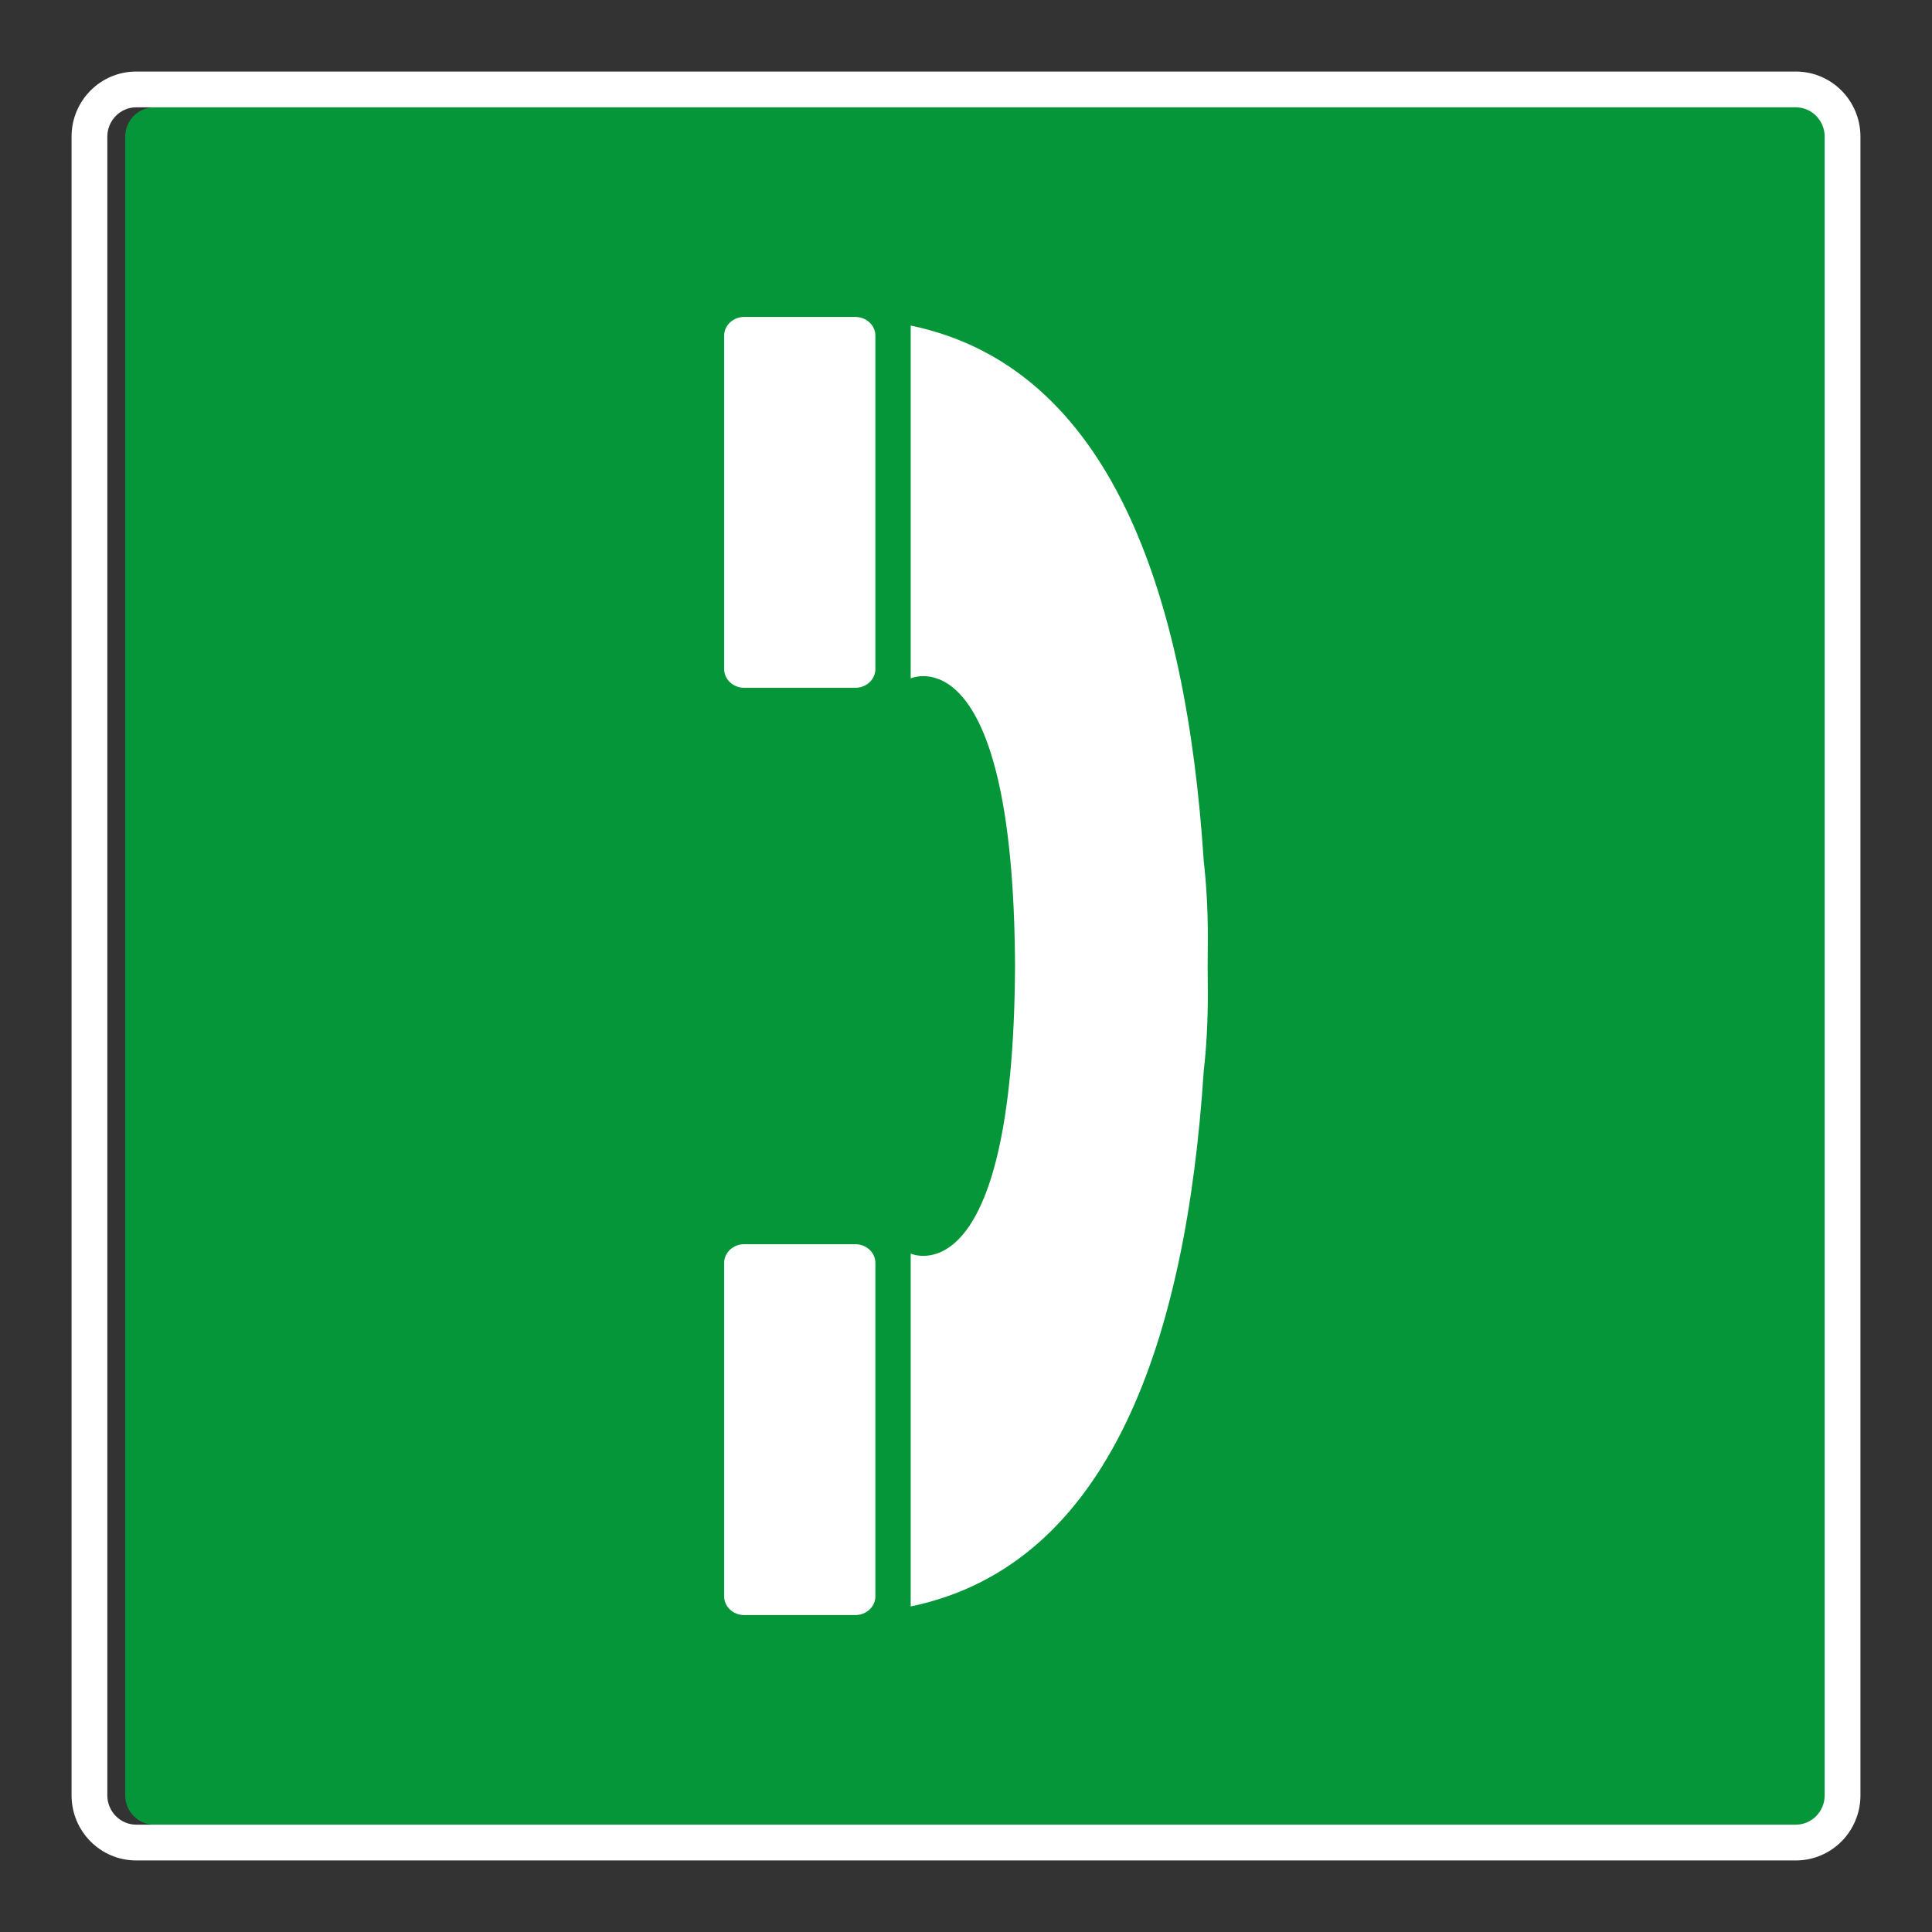
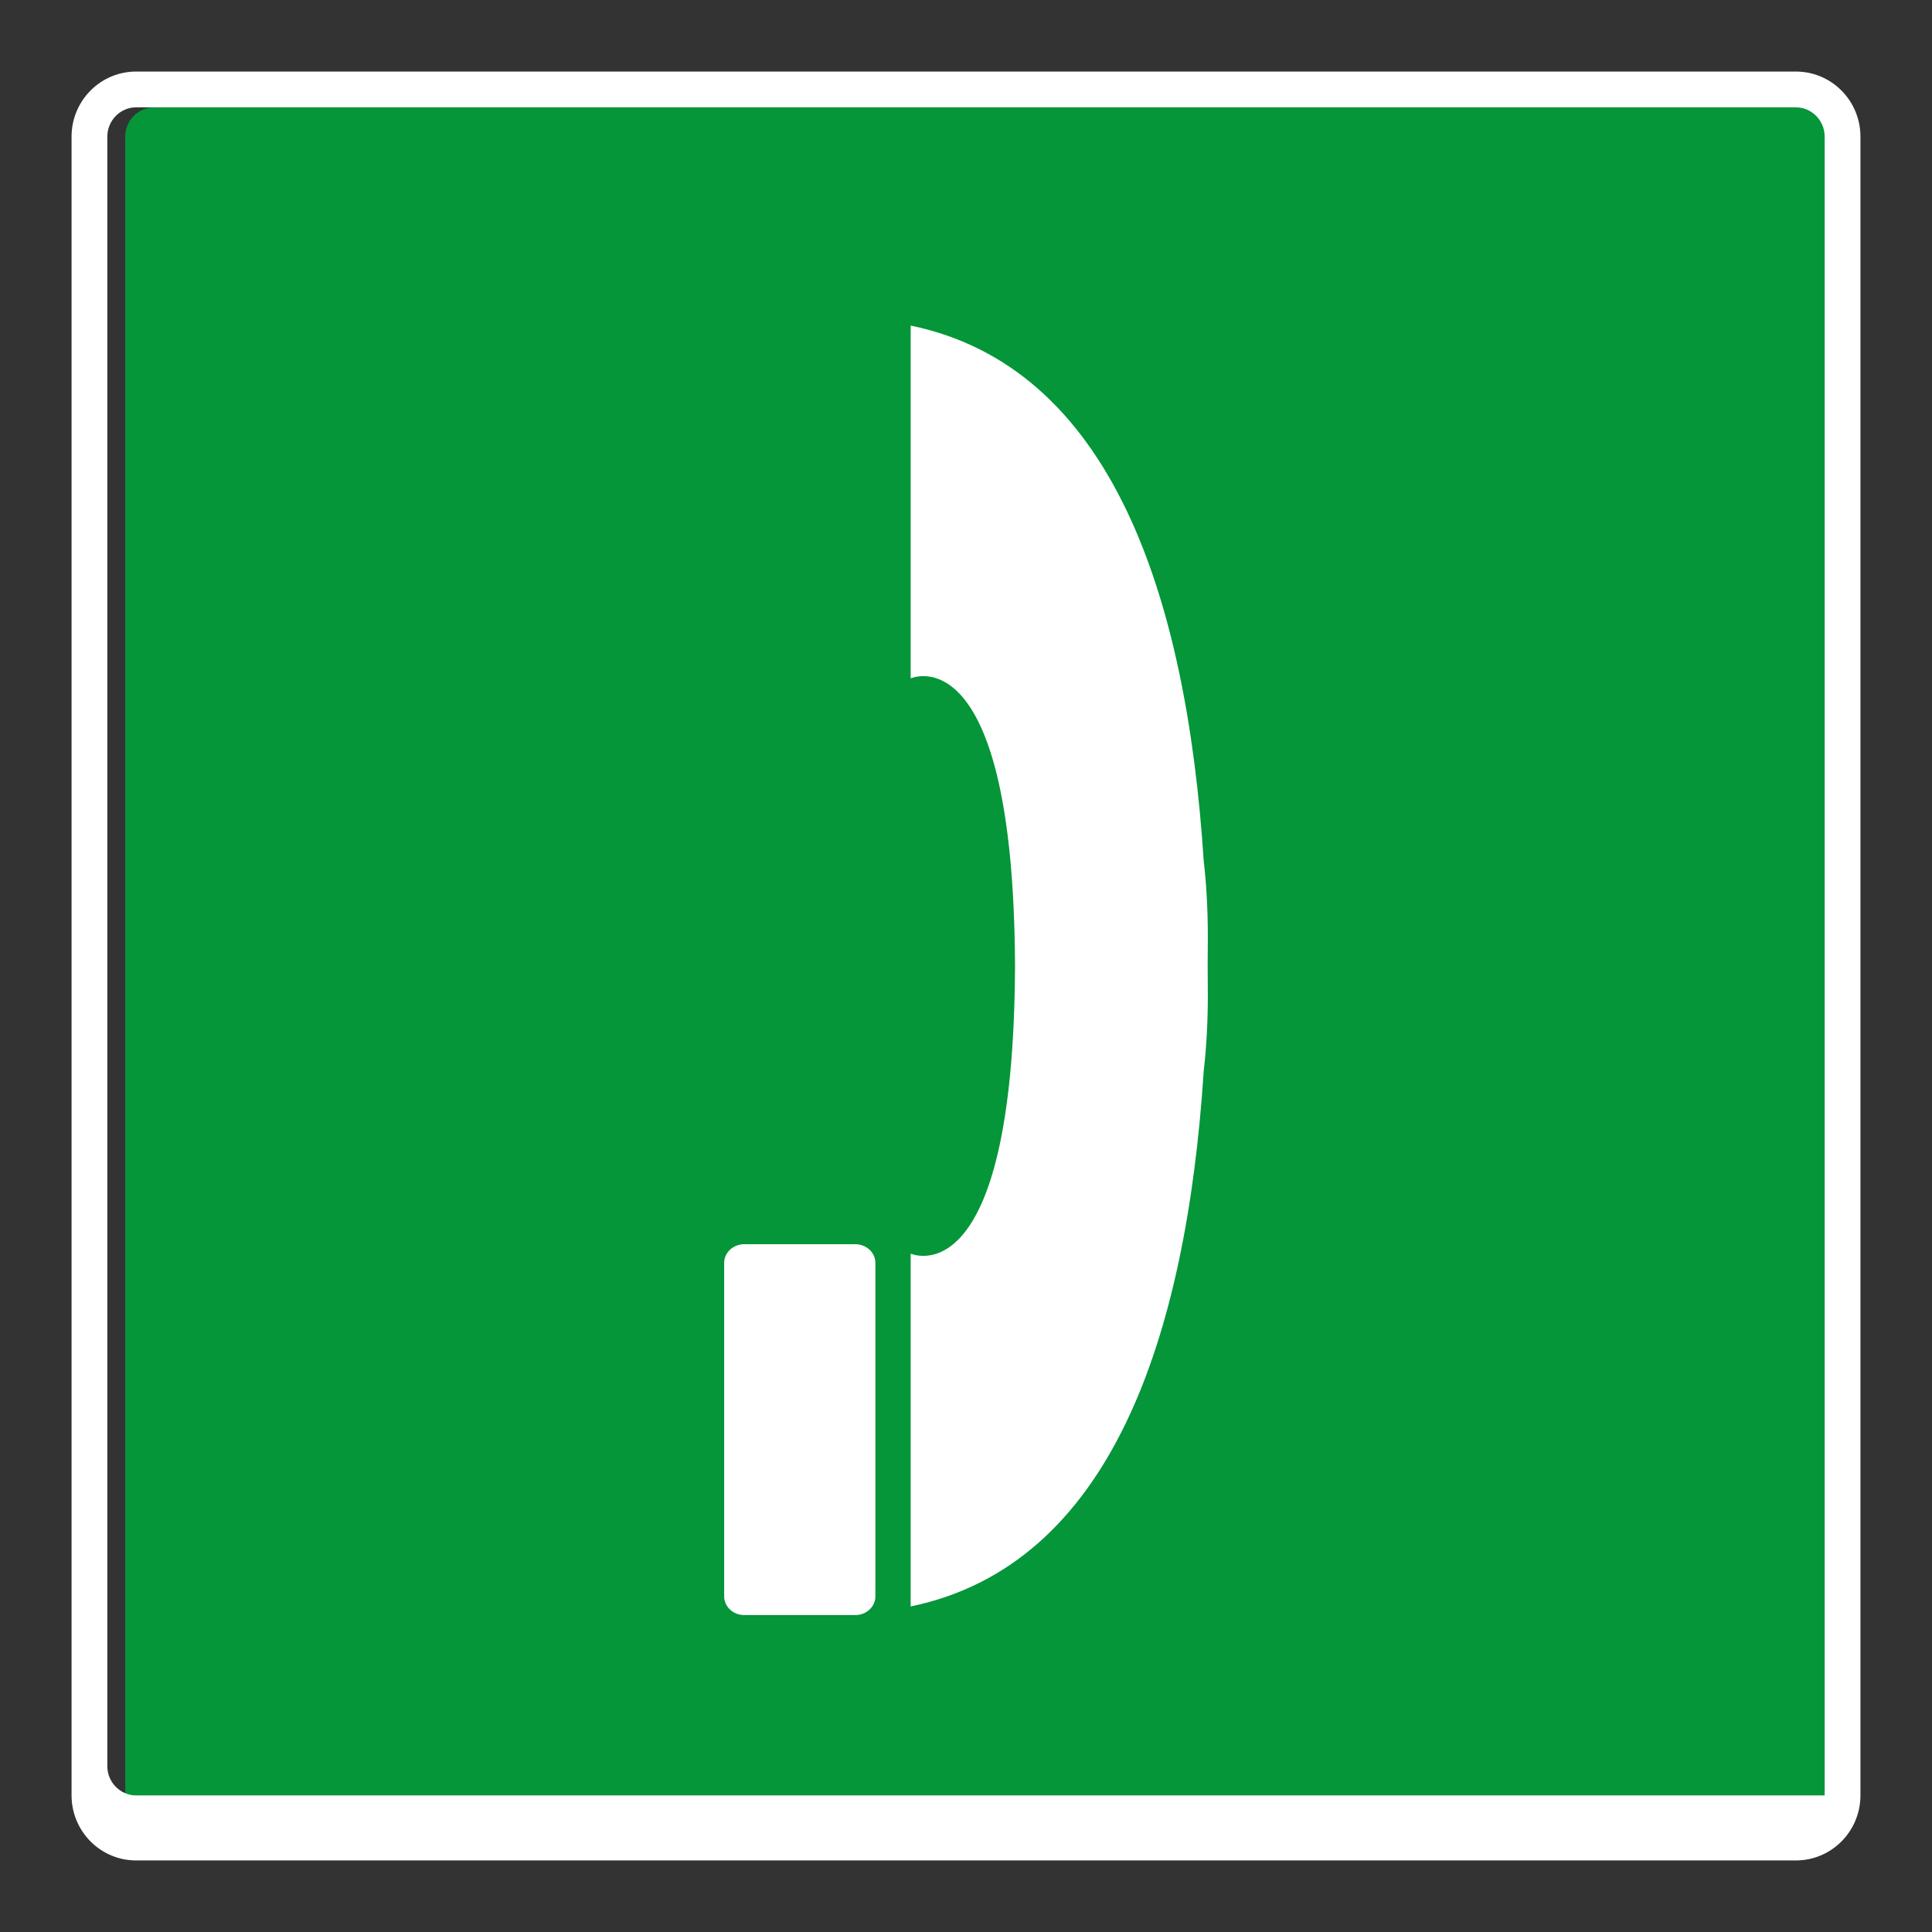
<svg xmlns="http://www.w3.org/2000/svg" viewBox="0 0 306.142 306.142">
  <rect x="0" y="0" width="306.142" height="306.142" fill="#333333" stroke="none" />
  <g id="Calque_5" data-name="Calque 5">
    <path d="M24.412,289.135h262.998c2.507-.003,4.556-2.081,4.559-4.631V21.638c-.003-2.548-2.051-4.628-4.566-4.631H24.405c-2.507.003-4.557,2.081-4.562,4.633v262.867c.005,2.543,2.055,4.625,4.569,4.628Z" style="fill: #049639;" />
  </g>
  <g id="Calque_1" data-name="Calque 1">
    <g>
      <path d="M190.739,169.74c.42-3.649.653-7.676.653-12.095,0-1.528-.01-3.052-.028-4.572.018-1.521.028-3.048.028-4.576,0-4.419-.233-8.443-.653-12.092-2.75-42.277-14.734-78.257-46.433-84.814v55.903s16.296-7.422,16.535,45.579c-.24,52.994-16.535,45.575-16.535,45.575v55.906c31.699-6.561,43.683-42.537,46.433-84.814Z" style="fill: #fff;" />
-       <path d="M117.923,108.987h17.608c1.75,0,3.18-1.33,3.18-2.954v-52.859c0-1.625-1.43-2.954-3.18-2.954h-17.608c-1.746,0-3.173,1.33-3.173,2.954v52.859c0,1.625,1.427,2.954,3.173,2.954Z" style="fill: #fff;" />
      <path d="M117.923,255.922h17.608c1.75,0,3.18-1.33,3.18-2.954v-52.862c0-1.621-1.43-2.951-3.18-2.951h-17.608c-1.746,0-3.173,1.33-3.173,2.951v52.862c0,1.625,1.427,2.954,3.173,2.954Z" style="fill: #fff;" />
    </g>
  </g>
  <g id="Calque_5_-_copie" data-name="Calque 5 - copie">
-     <path d="M284.575,17.007h-.007c2.515.003,4.563,2.084,4.566,4.631v262.865c-.003,2.551-2.051,4.628-4.559,4.631H21.577c-2.514-.003-4.564-2.084-4.569-4.628V21.64c.005-2.551,2.055-4.63,4.562-4.633h263.005M284.575,11.338H21.57c-5.675.007-10.22,4.631-10.232,10.29v262.879c.012,5.659,4.556,10.29,10.232,10.297h263.005c5.675-.007,10.221-4.638,10.228-10.294V21.638c-.007-5.669-4.556-10.294-10.228-10.301h0Z" style="fill: #fff;" />
+     <path d="M284.575,17.007h-.007c2.515.003,4.563,2.084,4.566,4.631v262.865H21.577c-2.514-.003-4.564-2.084-4.569-4.628V21.64c.005-2.551,2.055-4.63,4.562-4.633h263.005M284.575,11.338H21.57c-5.675.007-10.22,4.631-10.232,10.29v262.879c.012,5.659,4.556,10.29,10.232,10.297h263.005c5.675-.007,10.221-4.638,10.228-10.294V21.638c-.007-5.669-4.556-10.294-10.228-10.301h0Z" style="fill: #fff;" />
  </g>
</svg>